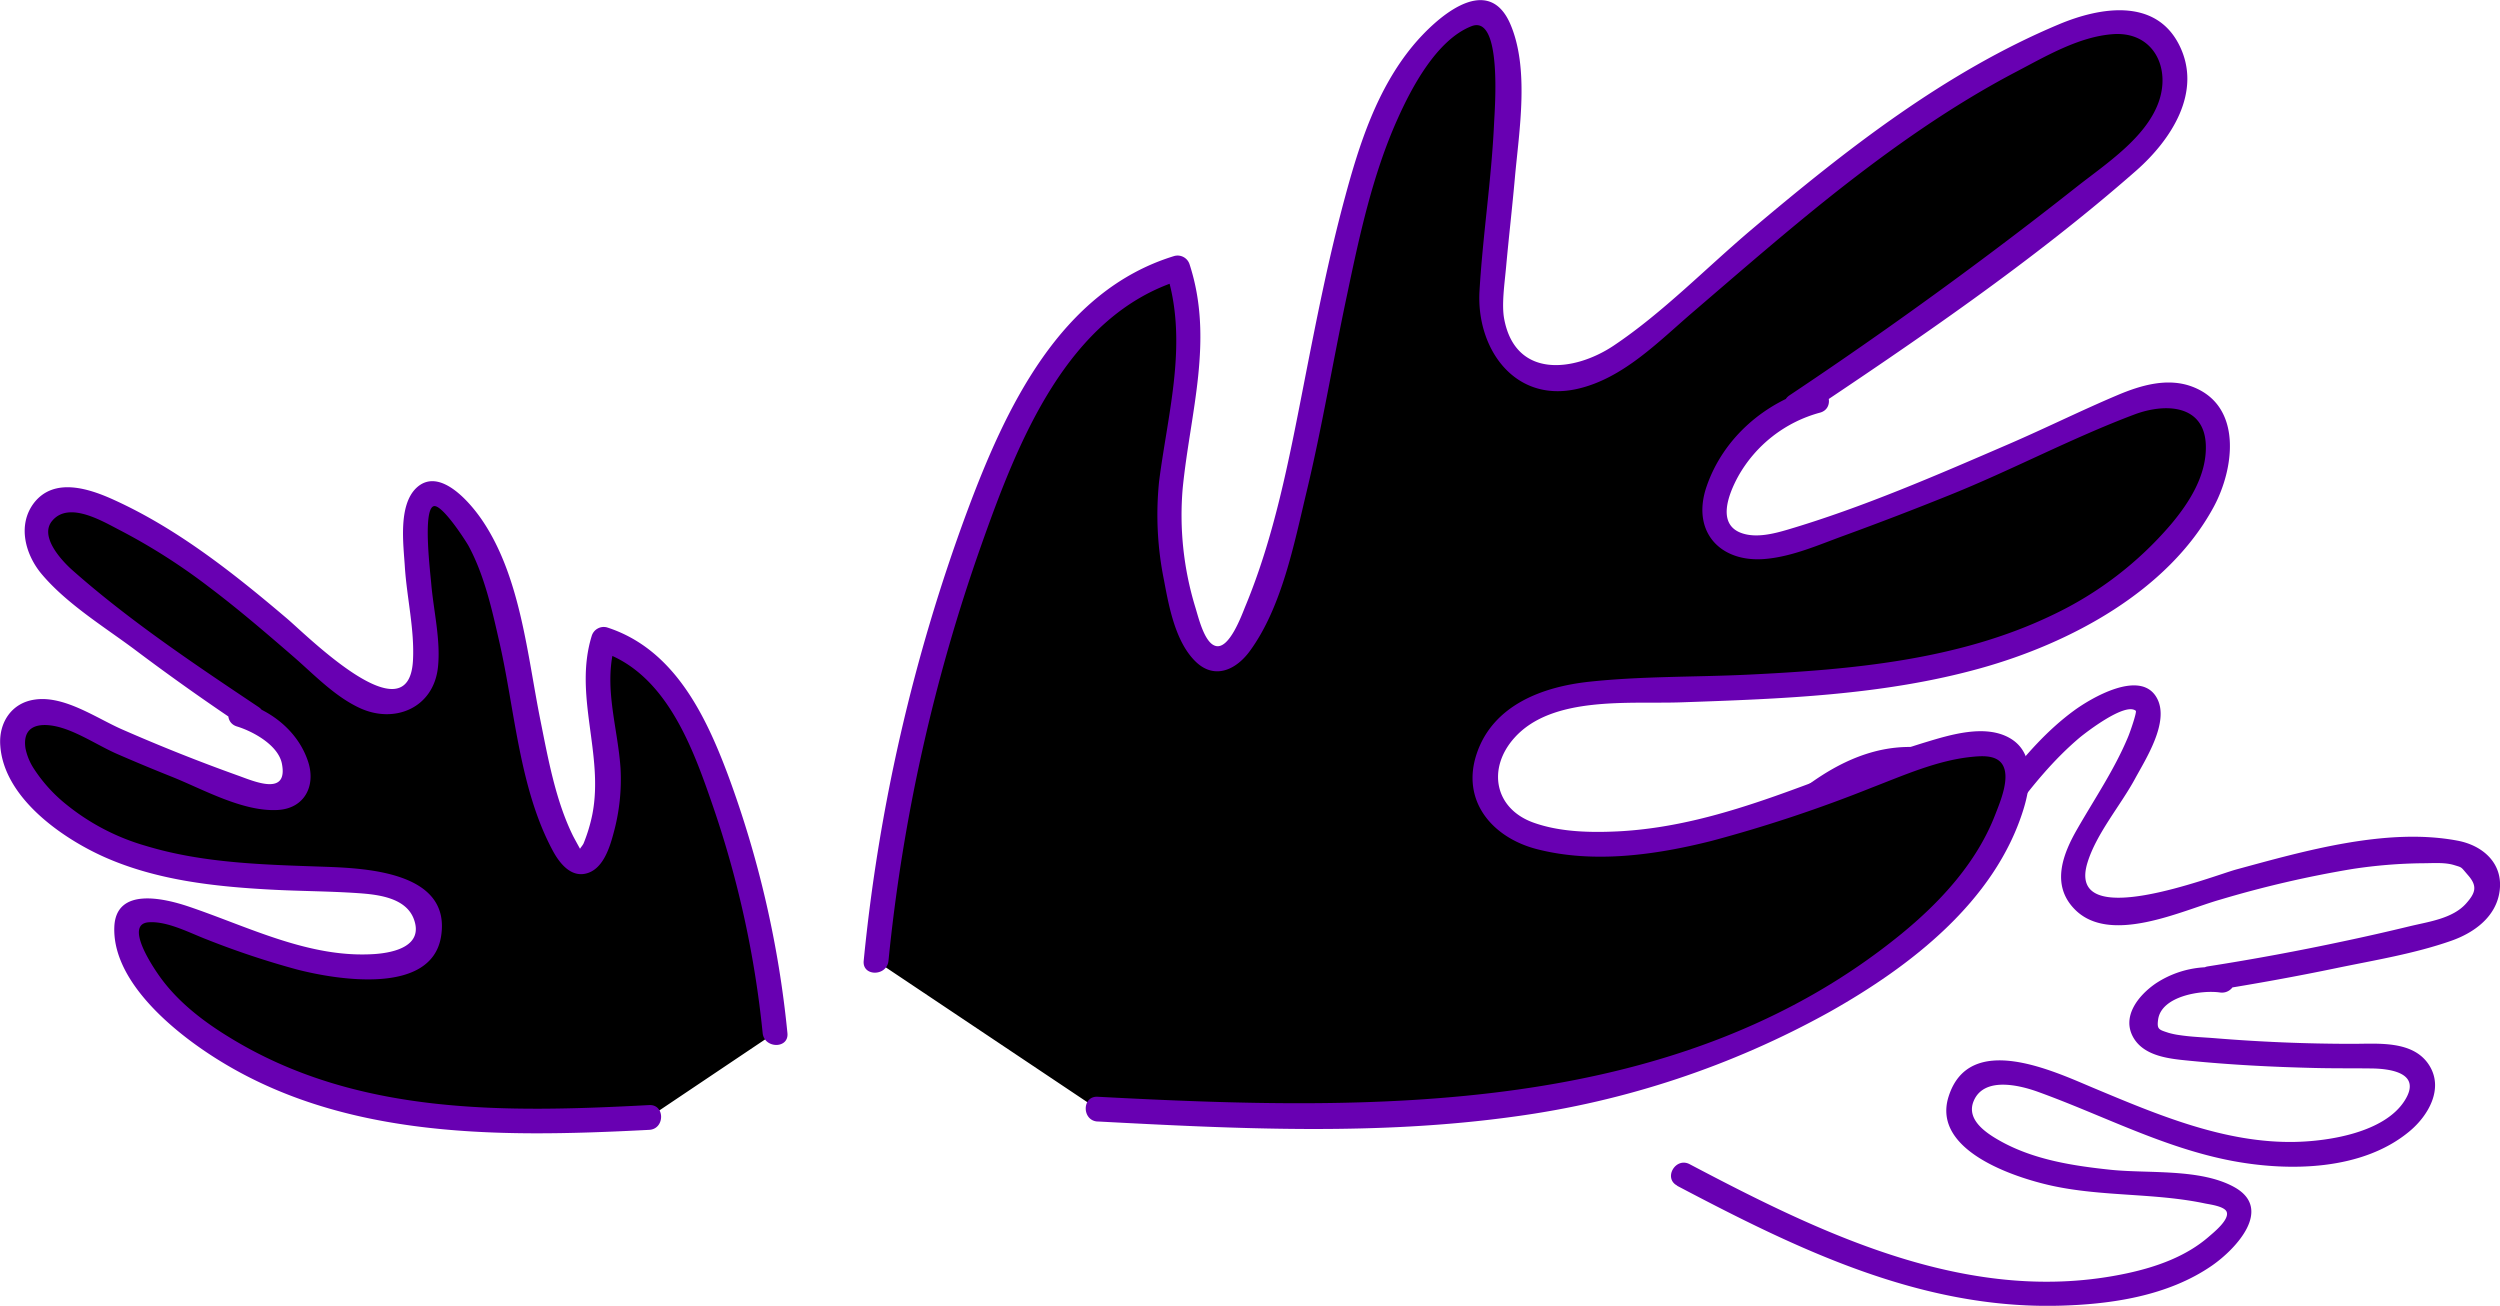
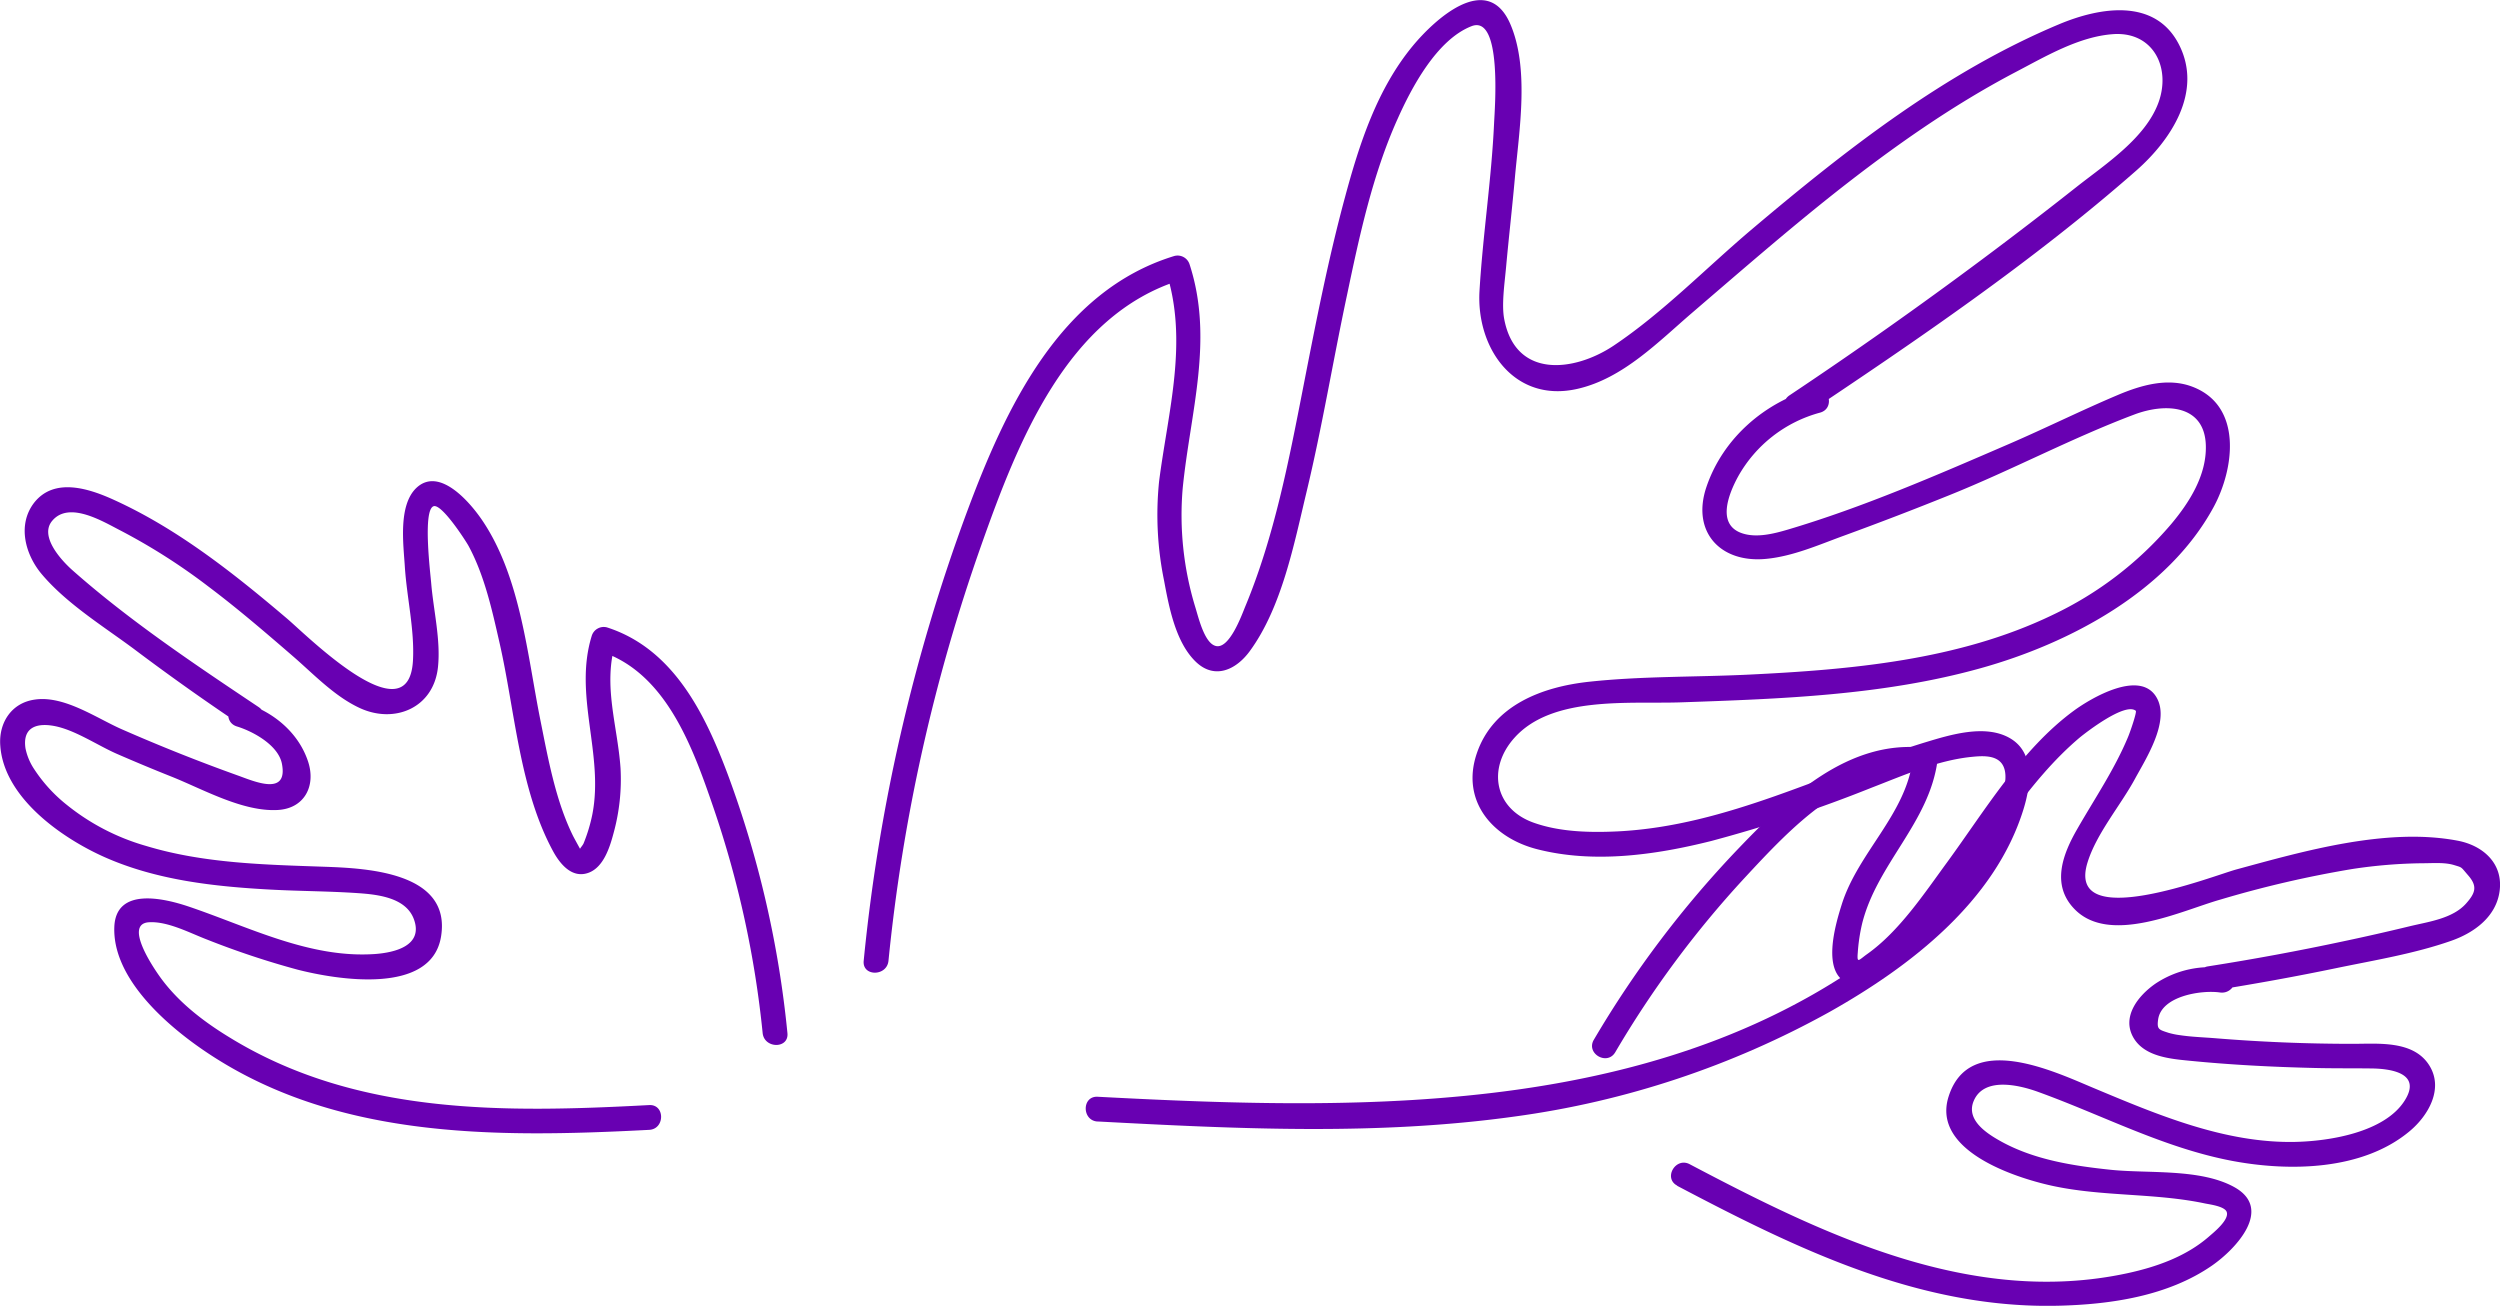
<svg xmlns="http://www.w3.org/2000/svg" viewBox="0 0 504.49 263.51">
  <defs>
    <style>.a{fill:#6800b2;}</style>
  </defs>
  <title>Leasts</title>
-   <path d="M131,225.46c-20.94,1.11-42.36,2.17-62.49-3.71-14.52-4.25-36-14.49-41.82-29.67-5.61-14.73,11.29-6.4,19.24-3.59,10.18,3.59,20.87,7.6,31.47,6.31h0c3.16-.39,6.63-1.31,8.3-4,2.12-3.44.09-8.22-3.28-10.44s-7.62-2.55-11.65-2.73c-22.37-1-50.39,0-65.37-20.07-3-4-4.59-10.55-.39-13.18,3-1.84,6.76-.33,9.91,1.15a367.35,367.35,0,0,0,35.88,14.62c3.23,1.13,7.79,1.68,9.17-1.45a5.8,5.8,0,0,0-.19-4.21,16.52,16.52,0,0,0-11.3-10.29l2.45.66Q32.42,132.51,15,118.57c-2.64-2.11-5.34-4.35-6.74-7.43s-1.06-7.21,1.67-9.2c2.92-2.14,7-1,10.34.43,18.56,8,33.38,22.28,48.65,35.11,5.78,4.85,13.81,7.28,16.77-2.13,1.52-4.84-8.42-49.52,7.59-31.43,4.9,5.54,7,13.65,8.81,20.64,3.65,14.14,5,29.08,10.24,42.79,6.71,17.66,11.36-5,10.22-13.49s-3.58-17-.78-24.85c11.12,3.16,17.48,14.65,21.68,25.42a202.33,202.33,0,0,1,12.91,54" />
  <path class="a" d="M131,223c-29.1,1.54-59.14,2.12-84.82-13.74C40.85,206,35.68,202,32.05,196.8c-1.58-2.25-6.89-10.38-2-10.69,3.75-.24,8.22,2.14,11.63,3.45A170,170,0,0,0,60,195.66c7.77,2,27.05,5.29,29-6.66,2.13-13-15-13.79-23.43-14.09-12.1-.42-24.47-.67-36.15-4.22a45.25,45.25,0,0,1-16-8.32,30.49,30.49,0,0,1-6.51-7.14A11.78,11.78,0,0,1,5.14,151c-.58-3.92,1.85-5.16,5.57-4.54,4.33.73,9,4,13.05,5.74q5.37,2.34,10.82,4.51c6.37,2.54,14.43,7.15,21.5,6.74,5.33-.31,7.68-4.81,6.12-9.68-1.94-6-7.17-10.24-13.05-12l-1.33,4.83,2.46.65c2.81.76,4.24-3,1.92-4.56C39.36,134.1,26.09,125.24,14.54,115c-2.1-1.88-6.67-6.77-4-9.91,3.43-4.08,10.31.2,13.84,2a122.21,122.21,0,0,1,17.58,11.2c5.87,4.41,11.44,9.19,17,14,4.25,3.66,8.49,8.21,13.65,10.59,7,3.24,14.89,0,15.77-8.25.58-5.45-.9-11.45-1.36-16.88-.17-2.1-1.74-14.76.46-15.59,1.62-.61,6.48,6.93,7.07,8,3.24,6,4.76,13,6.26,19.58,3.12,13.7,4,29.47,10.78,42,1.43,2.64,3.87,5.63,7.23,4.36,3-1.14,4.25-5.17,5-8a40.79,40.79,0,0,0,1.4-13.1c-.6-8.61-3.61-16.72-1-25.32l-3.08,1.75c13.31,4.26,18.71,19.55,22.82,31.52a203.38,203.38,0,0,1,9.94,45.52c.33,3.18,5.33,3.21,5,0a208.5,208.5,0,0,0-12-52.09c-4.61-12.31-11-25.47-24.43-29.78a2.54,2.54,0,0,0-3.07,1.75c-3.69,12,2.51,23.9.13,36a32.67,32.67,0,0,1-1.75,5.81c-.21.51-.94,1.2-.68,1.22,0,0-1.25-2.27-1.48-2.73-3.5-7.12-5-15.5-6.55-23.22-2.65-13.15-4-29-11.77-40.45C95,101.58,88.71,94,84,98.48c-3.66,3.53-2.59,11.34-2.31,15.81.39,6.24,2,12.84,1.64,19.08-.91,15.37-21.25-5-25.38-8.52-10.75-9.13-22-18.07-34.9-23.95-5-2.29-12.13-4.68-16.21.61C3.44,106,5.14,112,8.46,115.91c5,5.91,12.35,10.44,18.5,15Q38.09,139.29,49.68,147l1.92-4.57-2.45-.66c-3.11-.83-4.4,3.89-1.33,4.83,3.26,1,8.34,3.77,9.07,7.52,1.28,6.6-5.53,3.58-8.9,2.37q-11.85-4.25-23.4-9.32c-5.16-2.27-11.62-6.85-17.53-6-4.77.64-7.36,4.73-7,9.33.74,10.47,12.42,18.64,21.1,22.49,10.51,4.65,22.13,5.92,33.49,6.53,5.88.32,11.8.31,17.68.72,4,.28,9.62.92,11.2,5.28,1.94,5.34-3.92,6.72-7.89,7-13.15.91-25.44-5.48-37.57-9.58-4.94-1.66-14.67-4-15,4.1-.38,9.78,9.35,18.7,16.51,23.85C66.2,230,99.68,229.62,131,228c3.2-.16,3.22-5.17,0-5Z" />
  <path class="a" d="M338.44,239.29c24.13,12.71,49,24.87,76.93,24.2,10.56-.25,22.1-1.94,31-8.1,4.78-3.31,12.46-11.43,4.49-15.84-6.85-3.79-17.35-2.7-24.91-3.49s-15.36-2-22.07-5.68c-2.84-1.57-7.28-4.34-5.57-8.27,2.13-4.91,9.31-3.1,13-1.76,13.05,4.72,25.31,11.28,39.07,13.9,11.54,2.19,26.37,2,35.9-6,3.74-3.13,6.9-8.56,3.93-13.27-3.21-5.1-10.37-4.33-15.51-4.34q-14,0-28.07-1.16c-2.24-.17-4.54-.25-6.76-.59a15.76,15.76,0,0,1-2.27-.47c-1.94-.64-2.38-.68-2.1-2.68.66-4.76,8.74-6,12.49-5.46,3.12.43,4.54-4.27,1.33-4.82l-2.5-.43v4.83c8.28-1.32,16.54-2.81,24.75-4.52,7.64-1.58,15.7-2.9,23.08-5.49,4.64-1.63,9.1-4.86,9.77-10.09.72-5.57-3.42-9.17-8.52-10.12-14.29-2.7-30.95,2.1-44.64,5.82-4.65,1.27-34.49,13-30-1.43,1.82-5.87,6.67-11.5,9.58-16.88,2.17-4,6.95-11.4,4.48-16.16-3.2-6.19-13.46-.05-16.84,2.44-10.56,7.76-17.94,20.15-25.56,30.58-4.63,6.32-9.65,13.92-16.13,18.52-1.72,1.22-2.08,2-1.9-.27a35.94,35.94,0,0,1,.87-5.84c3-12.12,13.58-20.38,15.23-33,.19-1.45-1.31-2.36-2.5-2.5-15.42-1.82-27.8,10-37.65,20.28a208.9,208.9,0,0,0-29.21,38.62c-1.64,2.78,2.68,5.29,4.32,2.52a203.72,203.72,0,0,1,26-35.07c9.41-10.14,21.34-23.14,36.51-21.35l-2.5-2.5c-1.44,11-11,18.64-14.29,29.05-1.26,4-4.32,14.1,1.54,16.06,2.81.94,5.62-1.16,7.64-2.85,4.89-4.08,9-9.32,12.8-14.36,8.32-10.86,15.5-23.6,26.06-32.51,1.23-1,9.1-7.13,11.28-5.38.27.22-1.15,4.33-1.56,5.29-2.72,6.54-6.78,12.51-10.29,18.64-2.84,4.95-5.26,11.11-.6,16,7.1,7.51,21.76.36,29.5-1.82a218.66,218.66,0,0,1,26.6-6.17,100.65,100.65,0,0,1,14.3-1.17c2,0,4.4-.22,6.32.38,1.68.52,1.25.27,2.81,2.07,1.91,2.19,1.47,3.54-.41,5.66-2.72,3.07-7.56,3.68-11.37,4.6q-6.58,1.6-13.21,3-13.72,2.94-27.59,5.11c-2.4.39-2.37,4.42,0,4.83l2.5.42,1.33-4.82a19.85,19.85,0,0,0-14.29,3c-3.49,2.39-7,6.71-4.48,11,2.24,3.77,7.38,4.22,11.25,4.6,8.36.83,16.76,1.26,25.15,1.46,3.88.1,7.75.05,11.63.1s10.2.93,6.67,6.49c-4.06,6.41-15.16,8.18-22.05,8.33-14.21.31-27.87-5.5-40.73-10.88-8.06-3.38-25.12-11.52-29.27,1.79-3.37,10.82,13.26,16.25,20.75,17.91,10.23,2.26,20.88,1.45,31.05,3.61,1,.2,3.89.57,4.33,1.68.61,1.57-2.6,4.15-3.58,5-4.58,4-10.57,6.12-16.45,7.39-31.42,6.78-61.3-7.75-88.33-22-2.84-1.5-5.37,2.82-2.52,4.32Z" />
-   <path d="M221.5,223.81c36.86,1.95,74.54,3.81,110-6.55,25.56-7.47,63.43-25.48,73.6-52.2,9.88-25.92-19.87-11.27-33.87-6.33-17.9,6.32-36.72,13.38-55.36,11.11h-.07c-5.56-.68-11.66-2.3-14.6-7.06-3.73-6.06-.16-14.47,5.78-18.39s13.4-4.48,20.5-4.79c39.37-1.71,88.67.08,115-35.32,5.21-7,8.07-18.57.67-23.19-5.19-3.24-11.89-.59-17.43,2a647.21,647.21,0,0,1-63.13,25.74c-5.69,2-13.73,3-16.15-2.56-1-2.32-.5-5,.34-7.41a29,29,0,0,1,19.88-18.09l-4.31,1.16q32.59-21.72,63.21-46.23C430.2,32,435,28,437.42,22.63s1.86-12.7-2.94-16.2c-5.14-3.76-12.35-1.75-18.2.77C383.63,21.28,357.55,46.4,330.68,69c-10.17,8.54-24.31,12.81-29.51-3.75-2.68-8.51,14.8-87.14-13.36-55.31-8.63,9.75-12.33,24-15.5,36.33-6.43,24.89-8.84,51.17-18,75.31-11.82,31.06-20-8.89-18-23.74,2-14.63,6.31-29.84,1.39-43.75-19.57,5.56-30.77,25.79-38.17,44.75a356.53,356.53,0,0,0-22.71,95.08" />
  <path class="a" d="M221.5,226.31c28,1.48,56.25,2.89,84.15-1a181,181,0,0,0,63.57-21.12c16.27-9.16,33.37-22.29,39.11-40.88,1.49-4.81,2.38-11.44-2.79-14.38-4.93-2.81-11.91-.68-16.9.83-20.57,6.25-40.09,16.85-62,18-5.62.28-11.82.17-17.2-1.76-7.91-2.84-9.35-11-3.81-17.14,7.66-8.51,23.17-6.77,33.6-7.13,20.25-.7,40.87-1.41,60.5-6.9,17.91-5,37.72-15.47,46.95-32.47,4.18-7.68,5.94-20.39-4.21-24.3-5-1.93-10.44-.33-15.18,1.68-7.35,3.11-14.52,6.67-21.85,9.84-14.54,6.28-29.49,12.8-44.7,17.3-2.81.83-6.23,1.69-9.11.76-5.34-1.72-2.78-8-.9-11.46a27,27,0,0,1,16.58-12.92c3.09-.88,1.79-5.66-1.33-4.82l-4.31,1.16,1.92,4.56c23.07-15.4,46.62-31.4,67.49-49.73,7-6.16,13.47-15.89,8.65-25.4s-16-7.56-24.13-4.17c-23.05,9.64-43.07,25.35-62,41.34-9.21,7.77-18,16.88-28,23.57-7.87,5.24-19.74,6.74-22.05-5.36-.56-2.9.06-7.12.36-10.37.55-6.06,1.25-12.11,1.79-18.17.85-9.5,3-22.13-1-31.19C300-5.82,289.44,4,285.07,9.29,277.89,18,274.32,29,271.42,39.78,268,52.41,265.51,65.23,263,78.06c-2.91,14.89-5.84,30.18-11.68,44.25-.72,1.74-3.3,9-6.13,8-2.22-.74-3.39-5.91-4-7.84a63.51,63.51,0,0,1-2.52-24c1.52-15.26,6.33-29.94,1.38-45.13A2.54,2.54,0,0,0,237,51.65c-23.14,7.05-34.14,30.84-41.92,51.78a362.53,362.53,0,0,0-20.79,90.46c-.32,3.2,4.68,3.18,5,0A357.92,357.92,0,0,1,198,110.07c7.31-20.65,17.27-46.56,40.36-53.6l-3.07-1.74c4.58,14.07.42,28.25-1.39,42.41a66.12,66.12,0,0,0,1,20c1,5.36,2.33,12.56,6.5,16.49,3.79,3.55,8.08,1.48,10.79-2.22,6.49-8.86,8.95-21.65,11.46-32.11,3.17-13.19,5.36-26.58,8.19-39.84C274.33,47.58,277,35.19,282,24.06c2.81-6.3,7.9-16,14.91-18.76,6.26-2.5,4.73,16.55,4.59,19.56-.52,11.31-2.27,22.52-2.94,33.81-.7,11.57,7,22.71,19.76,19.8,9.21-2.09,16.36-9.54,23.26-15.45,9.54-8.18,19-16.43,28.86-24.23,11.42-9,23.41-17.48,36.33-24.26,6-3.14,12.76-7.16,19.66-7.64,8.13-.56,11.73,6.84,9.11,13.89S425.08,33,419.31,37.51q-9.49,7.5-19.2,14.74-19.14,14.28-39,27.53c-2.3,1.53-.91,5.33,1.92,4.57l4.32-1.16L366,78.37c-9.85,2.77-18.27,10-21.63,19.84-3.11,9.12,2.8,15.45,12,14.57,5.45-.51,10.68-2.85,15.77-4.7q10.68-3.9,21.22-8.15C406,94.85,418.07,88.4,430.72,83.64c6.29-2.36,14.21-2,14.41,6.31.15,6-3.37,11.52-7.07,15.9a71.76,71.76,0,0,1-23.95,18.29c-18.94,9.1-40.6,11-61.3,12-10.62.51-21.4.29-32,1.42-9.49,1-19.54,4.7-22.83,14.57-3.17,9.51,3.18,16.92,12.18,19.23,11.43,2.94,23.9,1.18,35.16-1.65a282.58,282.58,0,0,0,32.39-10.77c6.42-2.47,13.21-5.5,20.12-6.2,2-.2,4.9-.45,6.19,1.44,1.78,2.62-.42,7.71-1.4,10.23-3.74,9.69-11.08,17.63-19,24.1-45.38,37-107,35.72-162.12,32.81-3.21-.17-3.2,4.83,0,5Z" />
</svg>